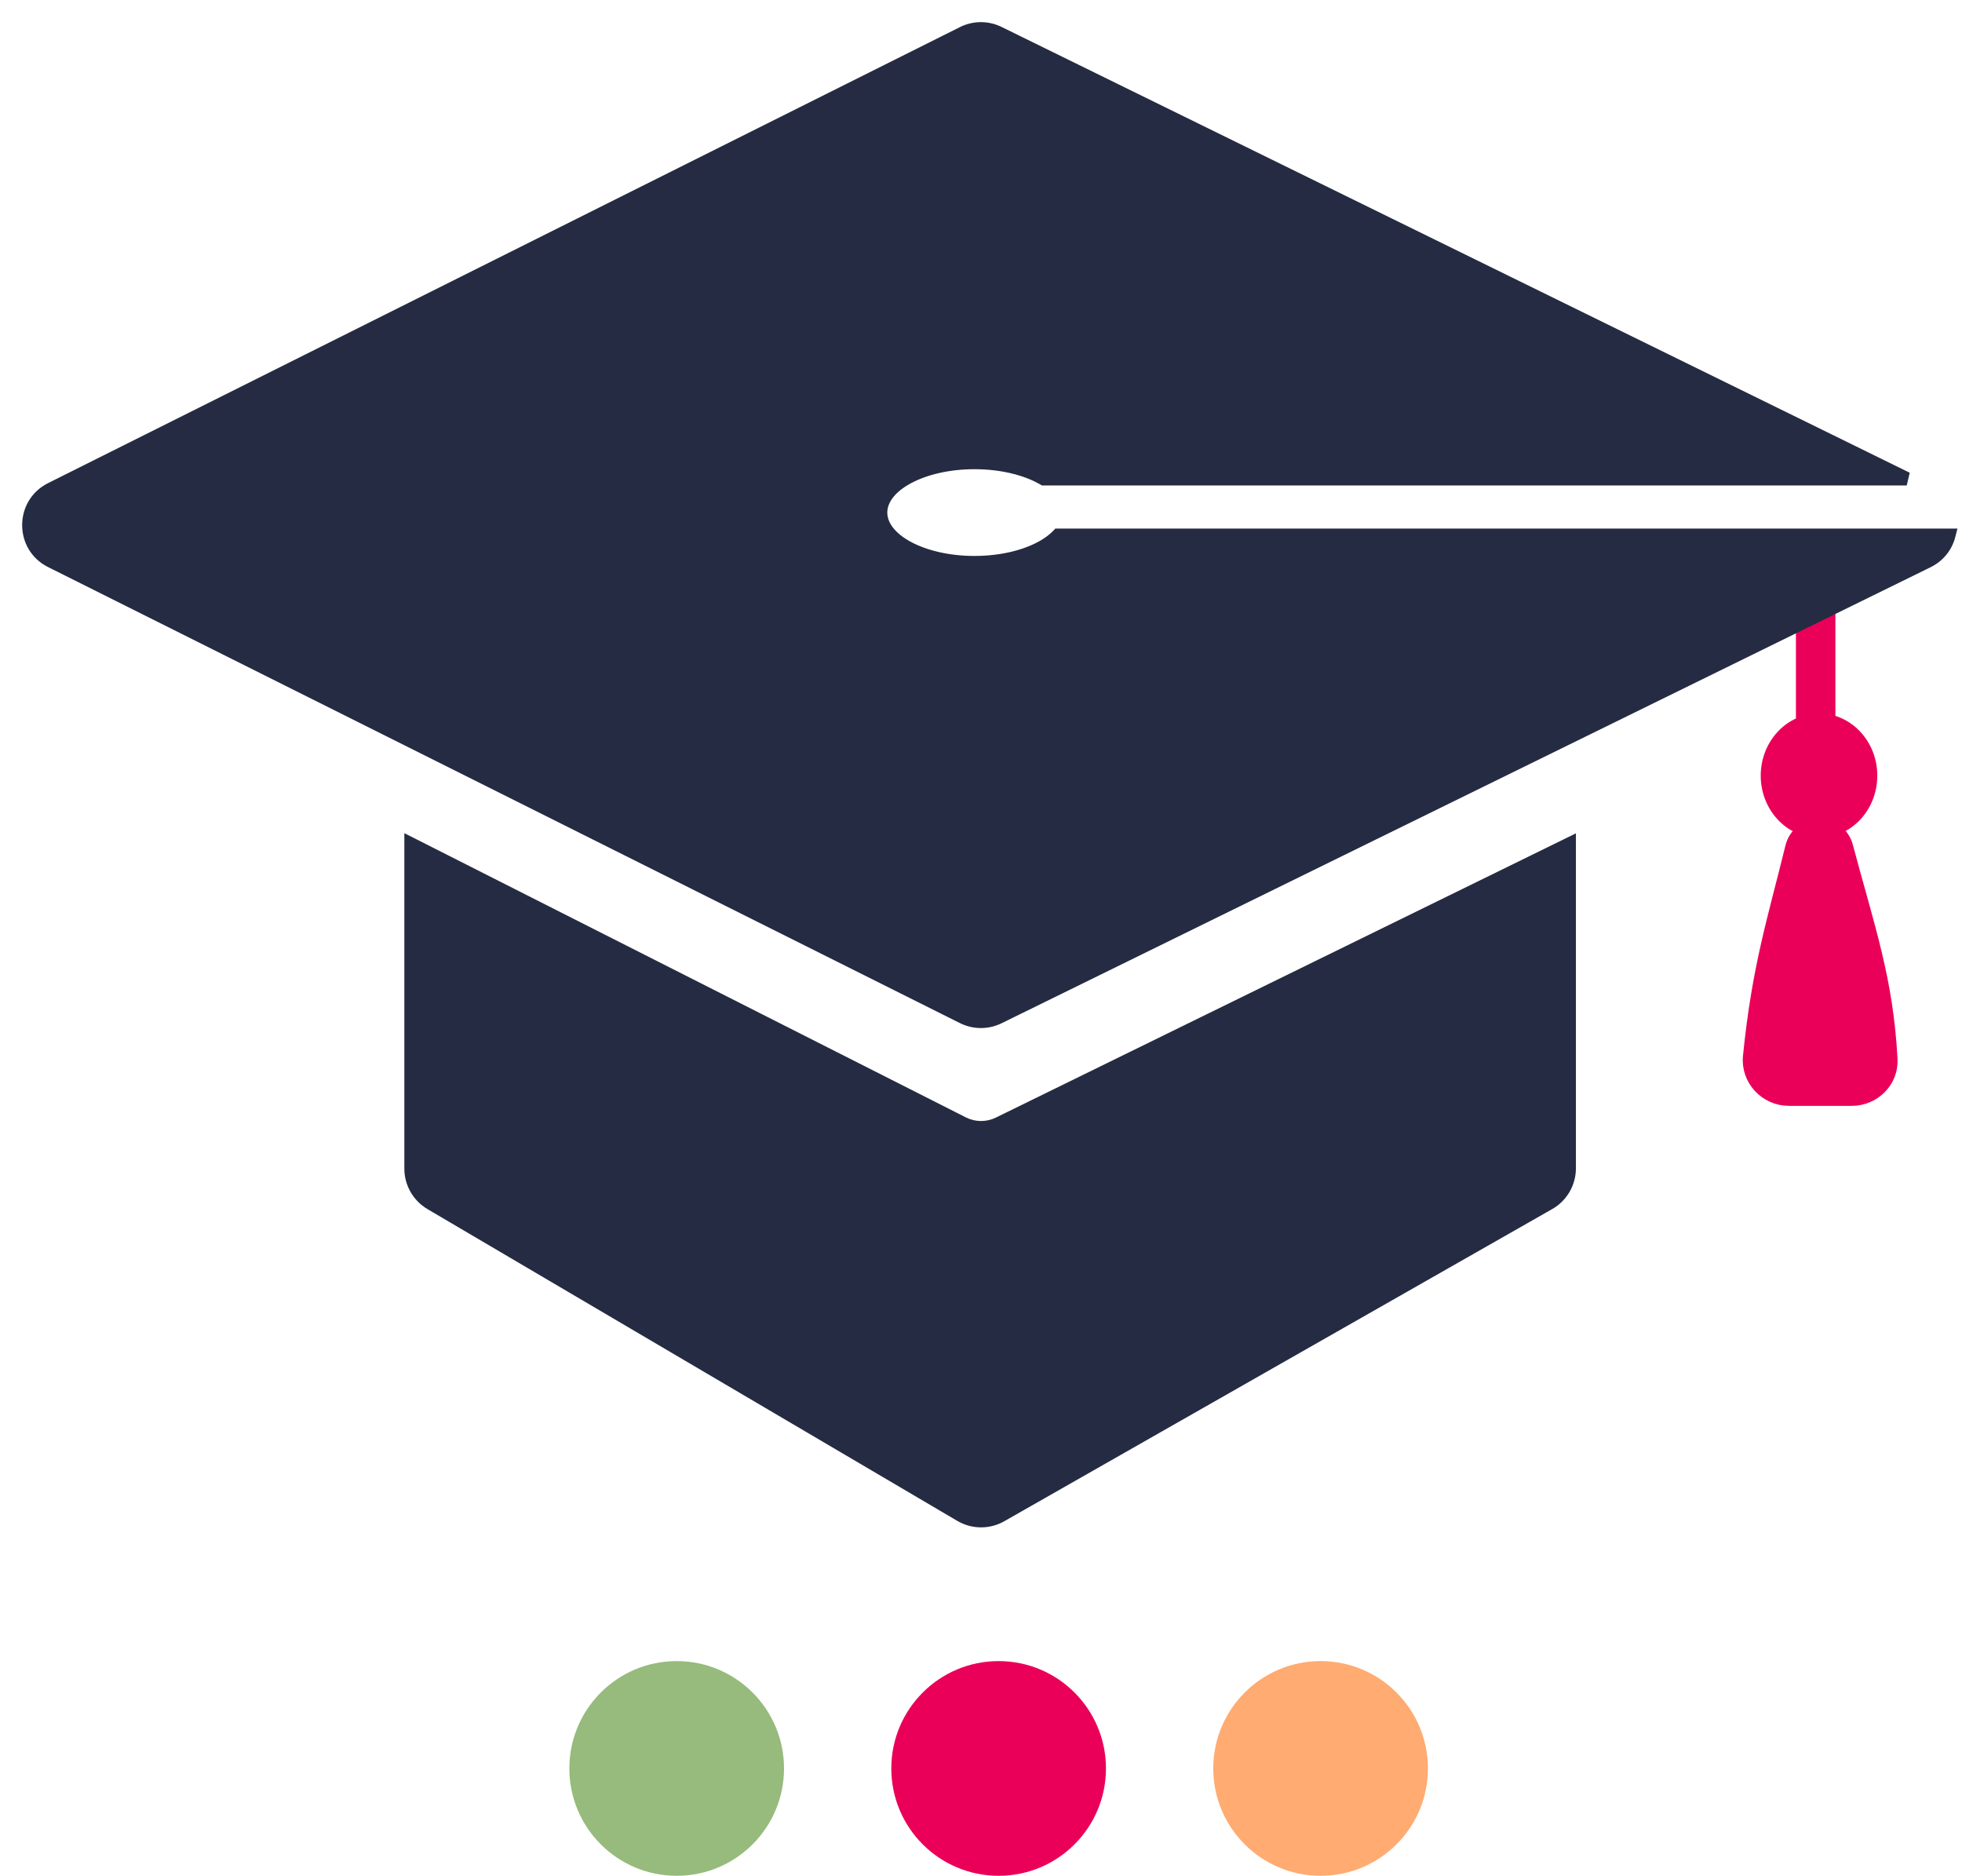
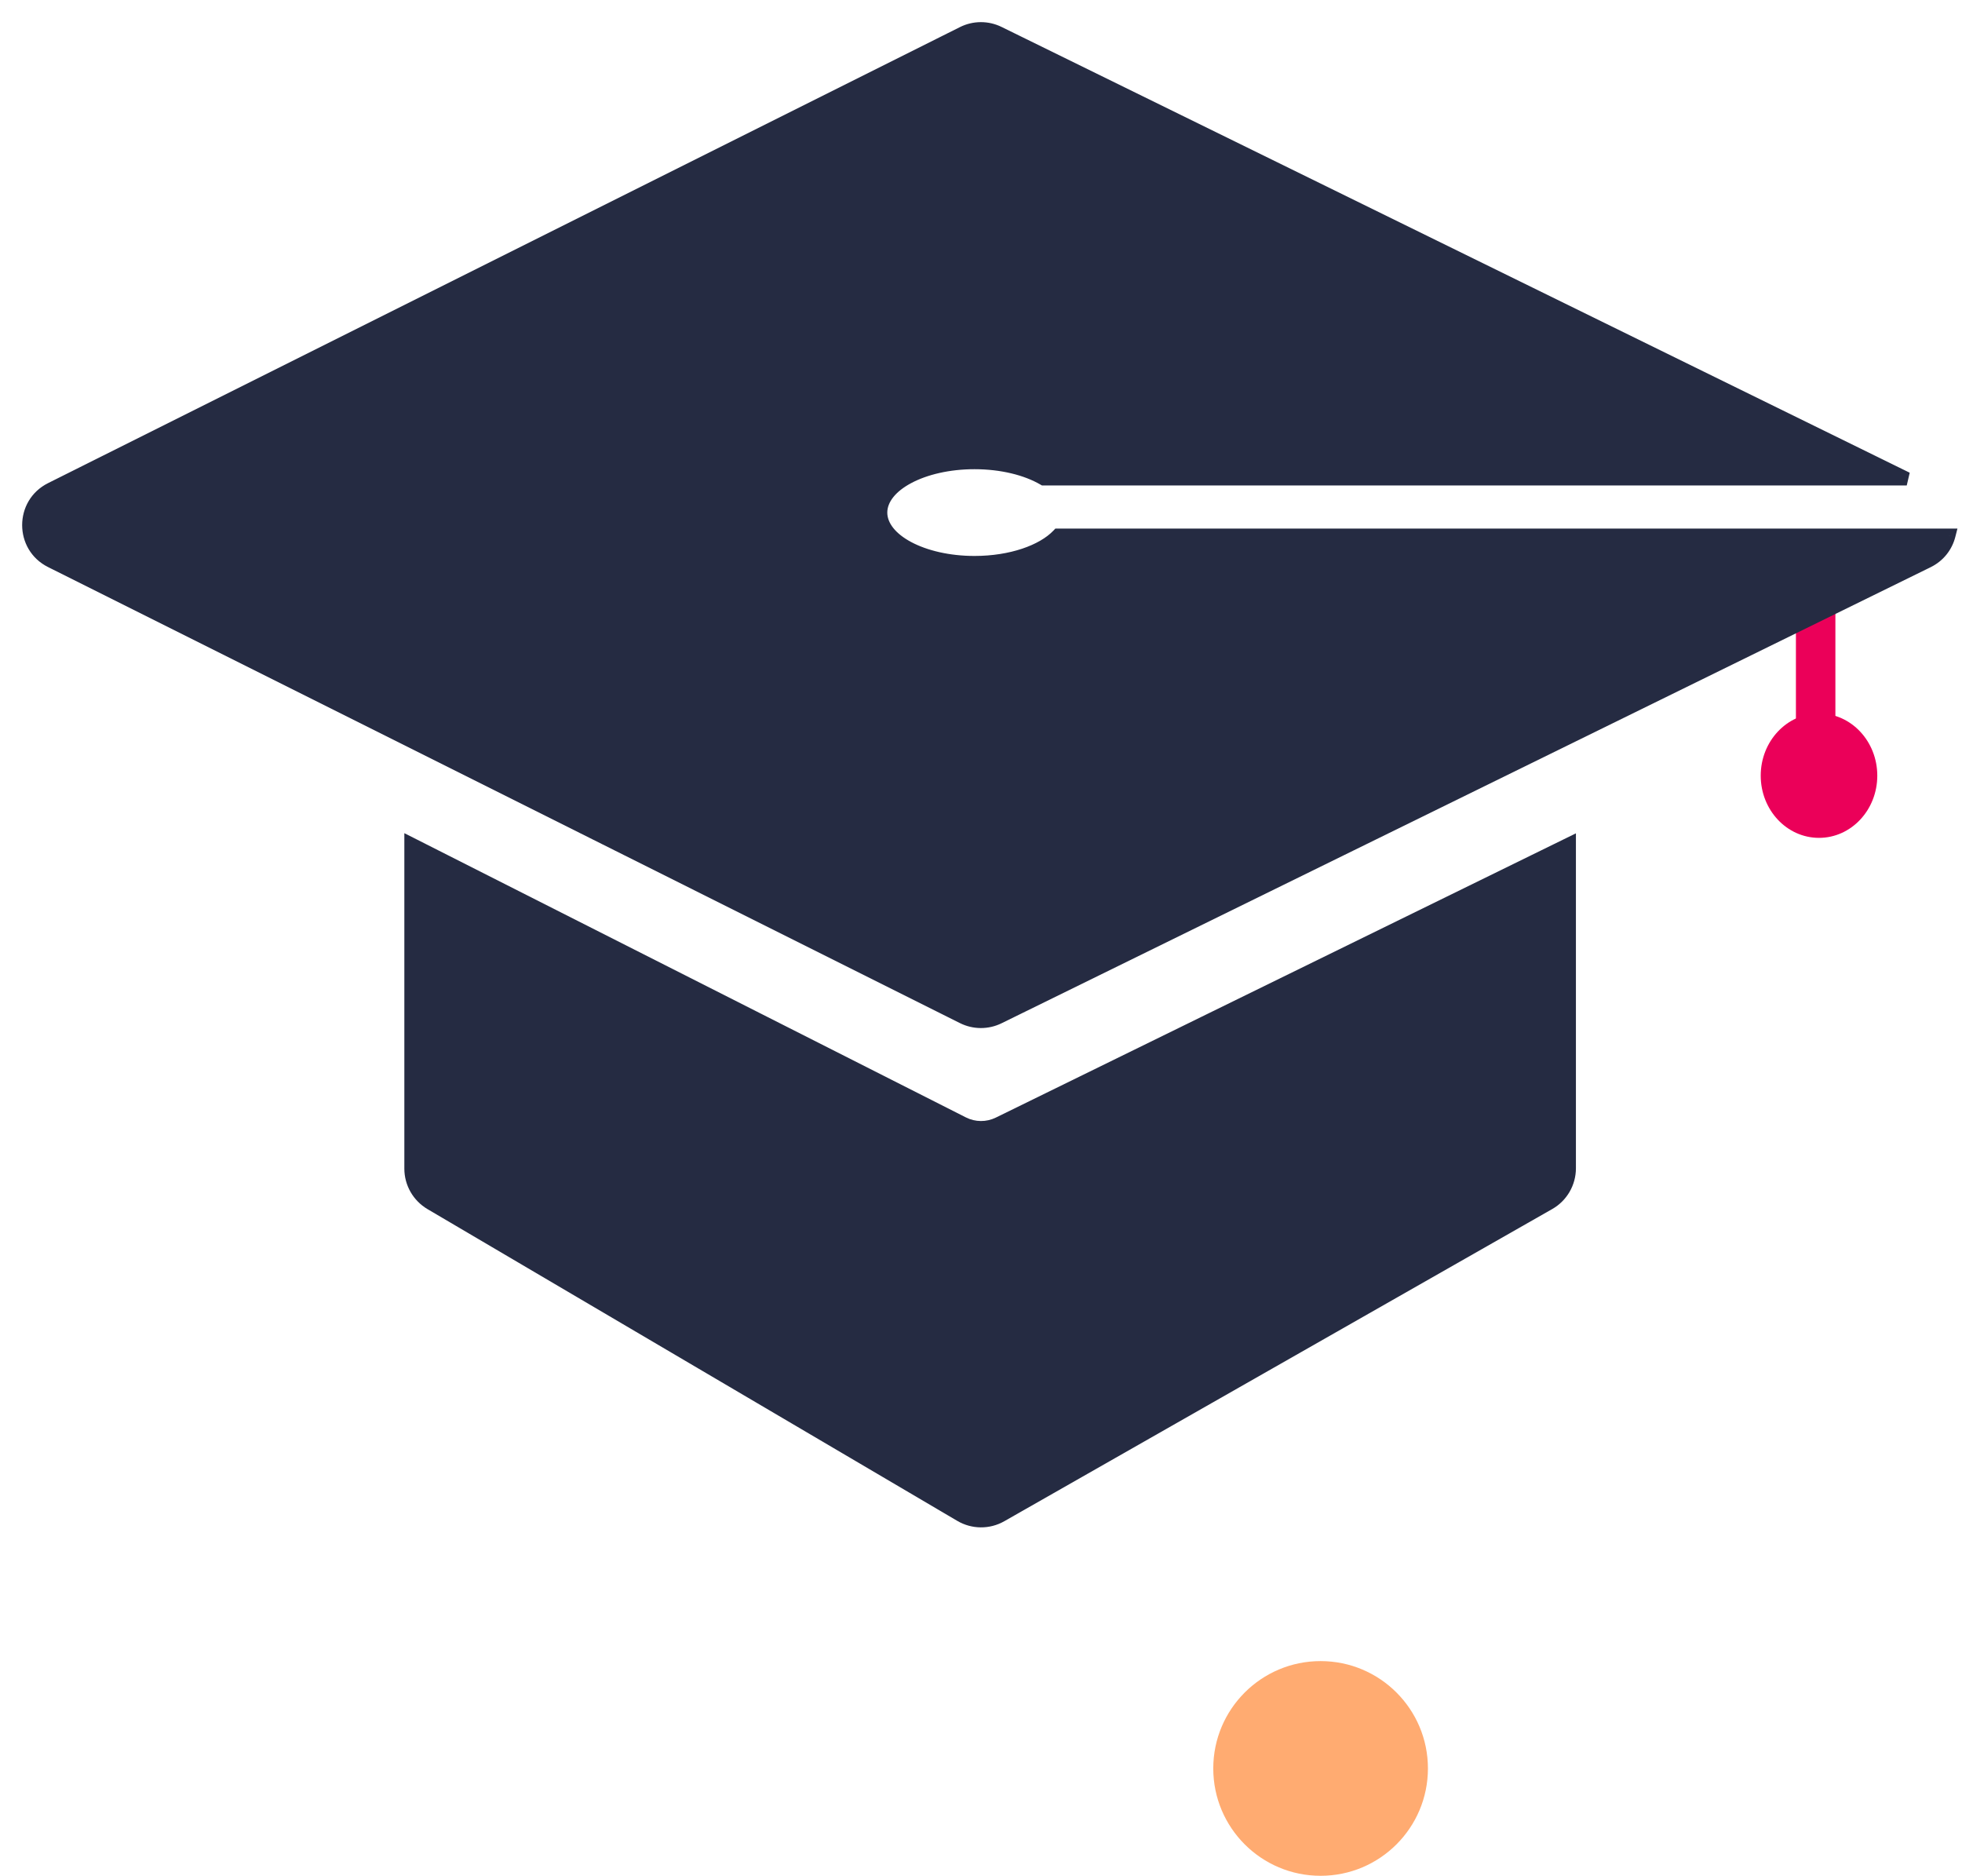
<svg xmlns="http://www.w3.org/2000/svg" width="68" height="65" viewBox="0 0 68 65" fill="none">
-   <path d="M60.641 36.603C60.951 33.505 61.502 31.825 62.108 29.349C62.215 28.913 62.604 28.603 63.053 28.603C63.494 28.603 63.878 28.902 63.991 29.328C64.759 32.211 65.38 33.916 65.533 36.695C65.576 37.464 64.945 38.089 64.175 38.089H62.008C61.202 38.089 60.56 37.406 60.641 36.603Z" fill="#EB0059" stroke="#EB0059" stroke-width="0.465" />
  <rect x="62.244" y="20.411" width="1.368" height="4.837" fill="#EB0059" />
  <ellipse cx="63.044" cy="26.878" rx="2.02" ry="2.156" fill="#EB0059" />
  <path fill-rule="evenodd" clip-rule="evenodd" d="M33.373 1.147L1.771 16.948C0.743 17.462 0.743 18.93 1.771 19.444L33.373 35.245C33.763 35.44 34.221 35.441 34.612 35.249L66.807 19.448C67.203 19.254 67.448 18.918 67.543 18.549H36.676C36.138 19.112 35.041 19.498 33.775 19.498C31.977 19.498 30.52 18.721 30.52 17.762C30.52 16.803 31.977 16.026 33.775 16.026C34.725 16.026 35.58 16.244 36.175 16.59H66.085L34.612 1.143C34.221 0.951 33.763 0.953 33.373 1.147ZM33.372 38.929L14.247 29.25V40.496C14.247 40.99 14.508 41.448 14.934 41.698L33.295 52.502C33.726 52.755 34.259 52.759 34.693 52.512L53.682 41.695C54.118 41.447 54.387 40.984 54.387 40.483V29.25L34.615 38.937C34.222 39.129 33.762 39.126 33.372 38.929Z" fill="#252B42" />
  <path d="M1.771 16.948L1.667 16.741H1.667L1.771 16.948ZM33.373 1.147L33.27 0.939V0.939L33.373 1.147ZM1.771 19.444L1.875 19.236H1.875L1.771 19.444ZM33.373 35.245L33.27 35.453H33.27L33.373 35.245ZM34.612 35.249L34.509 35.041L34.612 35.249ZM66.807 19.448L66.909 19.657L66.807 19.448ZM67.543 18.549L67.768 18.607L67.842 18.317H67.543V18.549ZM36.676 18.549V18.317H36.577L36.508 18.389L36.676 18.549ZM36.175 16.59L36.058 16.791L36.112 16.822H36.175V16.59ZM66.085 16.59V16.822L66.188 16.381L66.085 16.59ZM34.612 1.143L34.509 1.351V1.351L34.612 1.143ZM14.247 29.25L14.352 29.042L14.014 28.872V29.25H14.247ZM33.372 38.929L33.477 38.721L33.372 38.929ZM14.934 41.698L14.817 41.899H14.817L14.934 41.698ZM33.295 52.502L33.413 52.302L33.295 52.502ZM34.693 52.512L34.578 52.31L34.693 52.512ZM53.682 41.695L53.797 41.897L53.682 41.695ZM54.387 29.25H54.619V28.877L54.285 29.041L54.387 29.25ZM34.615 38.937L34.513 38.728L34.615 38.937ZM1.875 17.156L33.477 1.355L33.27 0.939L1.667 16.741L1.875 17.156ZM1.875 19.236C1.018 18.807 1.018 17.585 1.875 17.156L1.667 16.741C0.468 17.34 0.468 19.052 1.667 19.651L1.875 19.236ZM33.477 35.037L1.875 19.236L1.667 19.651L33.27 35.453L33.477 35.037ZM34.509 35.041C34.184 35.2 33.802 35.199 33.477 35.037L33.27 35.453C33.724 35.68 34.258 35.682 34.714 35.458L34.509 35.041ZM66.704 19.239L34.509 35.041L34.714 35.458L66.909 19.657L66.704 19.239ZM67.317 18.492C67.239 18.798 67.036 19.077 66.704 19.239L66.909 19.657C67.37 19.431 67.657 19.038 67.768 18.607L67.317 18.492ZM67.543 18.317H36.676V18.782H67.543V18.317ZM33.775 19.73C35.074 19.73 36.245 19.337 36.844 18.71L36.508 18.389C36.031 18.888 35.007 19.265 33.775 19.265V19.73ZM30.287 17.762C30.287 18.369 30.745 18.864 31.364 19.195C31.993 19.53 32.845 19.73 33.775 19.73V19.265C32.906 19.265 32.132 19.077 31.582 18.784C31.023 18.486 30.752 18.114 30.752 17.762H30.287ZM33.775 15.794C32.845 15.794 31.993 15.994 31.364 16.329C30.745 16.66 30.287 17.155 30.287 17.762H30.752C30.752 17.41 31.023 17.038 31.582 16.74C32.132 16.447 32.906 16.259 33.775 16.259V15.794ZM36.292 16.389C35.654 16.018 34.756 15.794 33.775 15.794V16.259C34.693 16.259 35.506 16.469 36.058 16.791L36.292 16.389ZM36.175 16.822H66.085V16.357H36.175V16.822ZM34.509 1.351L65.983 16.799L66.188 16.381L34.714 0.934L34.509 1.351ZM33.477 1.355C33.802 1.193 34.184 1.192 34.509 1.351L34.714 0.934C34.258 0.71 33.724 0.712 33.27 0.939L33.477 1.355ZM14.142 29.457L33.267 39.136L33.477 38.721L14.352 29.042L14.142 29.457ZM14.479 40.496V29.25H14.014V40.496H14.479ZM15.052 41.498C14.697 41.289 14.479 40.908 14.479 40.496H14.014C14.014 41.073 14.32 41.606 14.817 41.899L15.052 41.498ZM33.413 52.302L15.052 41.498L14.817 41.899L33.178 52.702L33.413 52.302ZM34.578 52.31C34.216 52.516 33.772 52.513 33.413 52.302L33.178 52.702C33.68 52.998 34.302 53.002 34.808 52.714L34.578 52.31ZM53.567 41.493L34.578 52.31L34.808 52.714L53.797 41.897L53.567 41.493ZM54.154 40.483C54.154 40.901 53.93 41.286 53.567 41.493L53.797 41.897C54.306 41.608 54.619 41.068 54.619 40.483H54.154ZM54.154 29.25V40.483H54.619V29.25H54.154ZM34.718 39.145L54.489 29.459L54.285 29.041L34.513 38.728L34.718 39.145ZM33.267 39.136C33.722 39.367 34.259 39.37 34.718 39.145L34.513 38.728C34.186 38.888 33.802 38.886 33.477 38.721L33.267 39.136Z" fill="#252B42" />
-   <circle cx="23.453" cy="61.281" r="3.72" fill="#96BB7C" />
-   <circle cx="34.611" cy="61.281" r="3.72" fill="#EB0059" />
  <circle cx="45.77" cy="61.281" r="3.72" fill="#FFAB71" />
</svg>